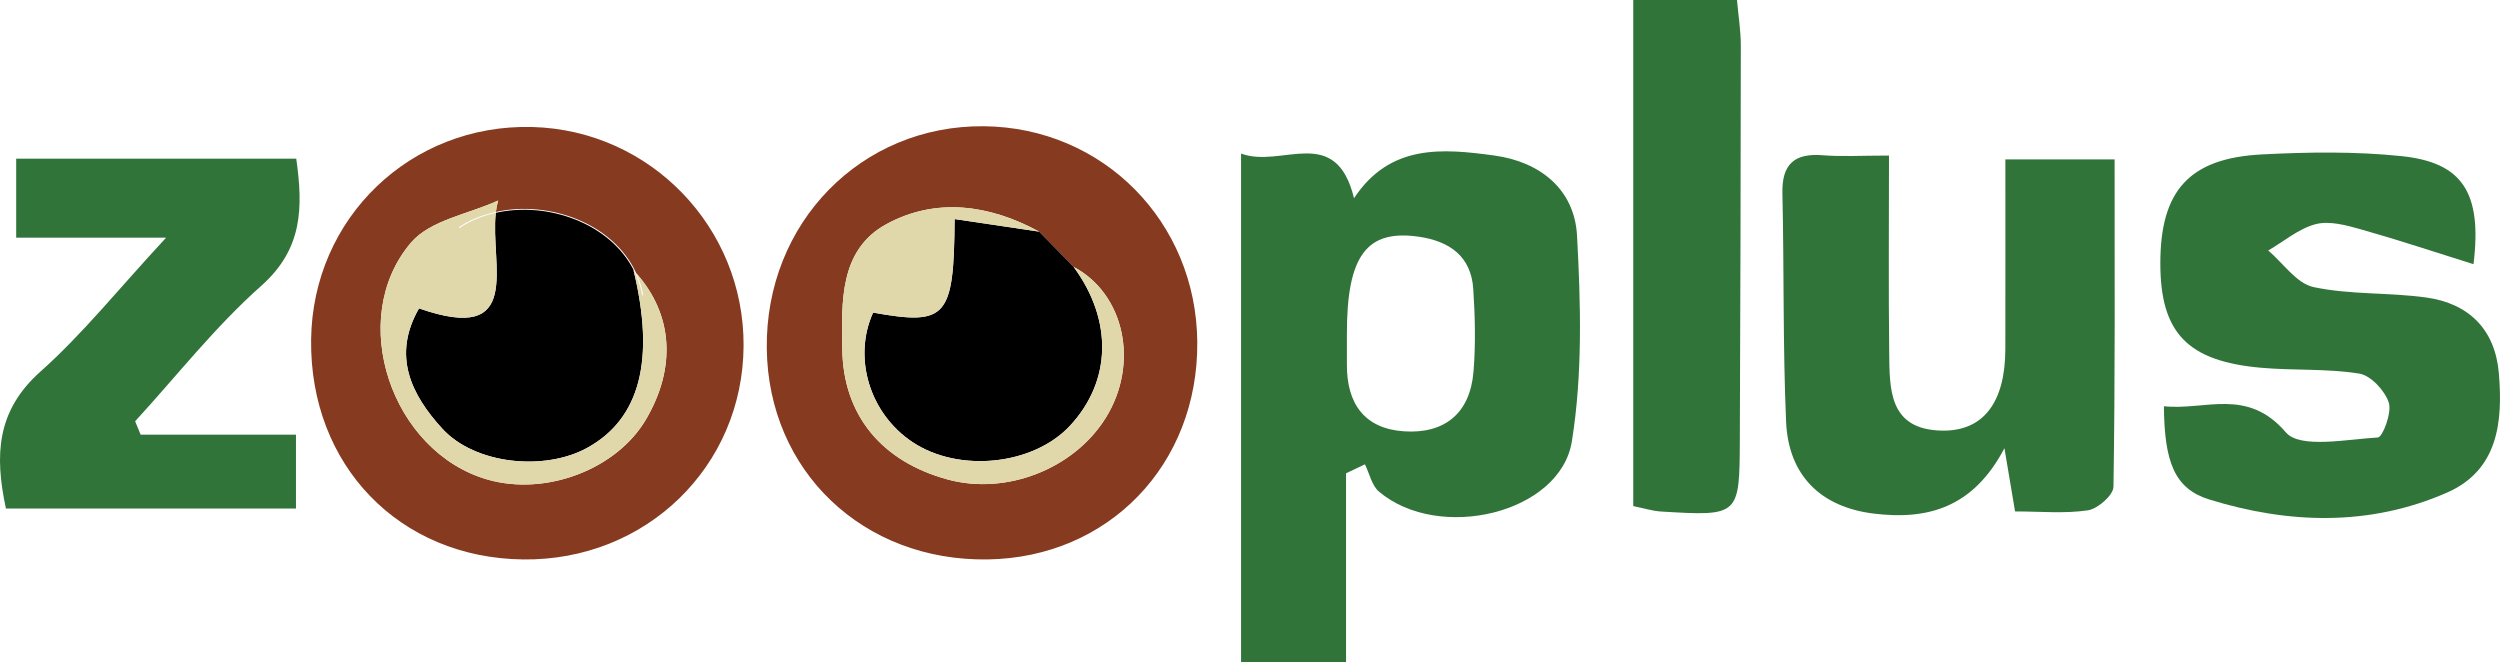
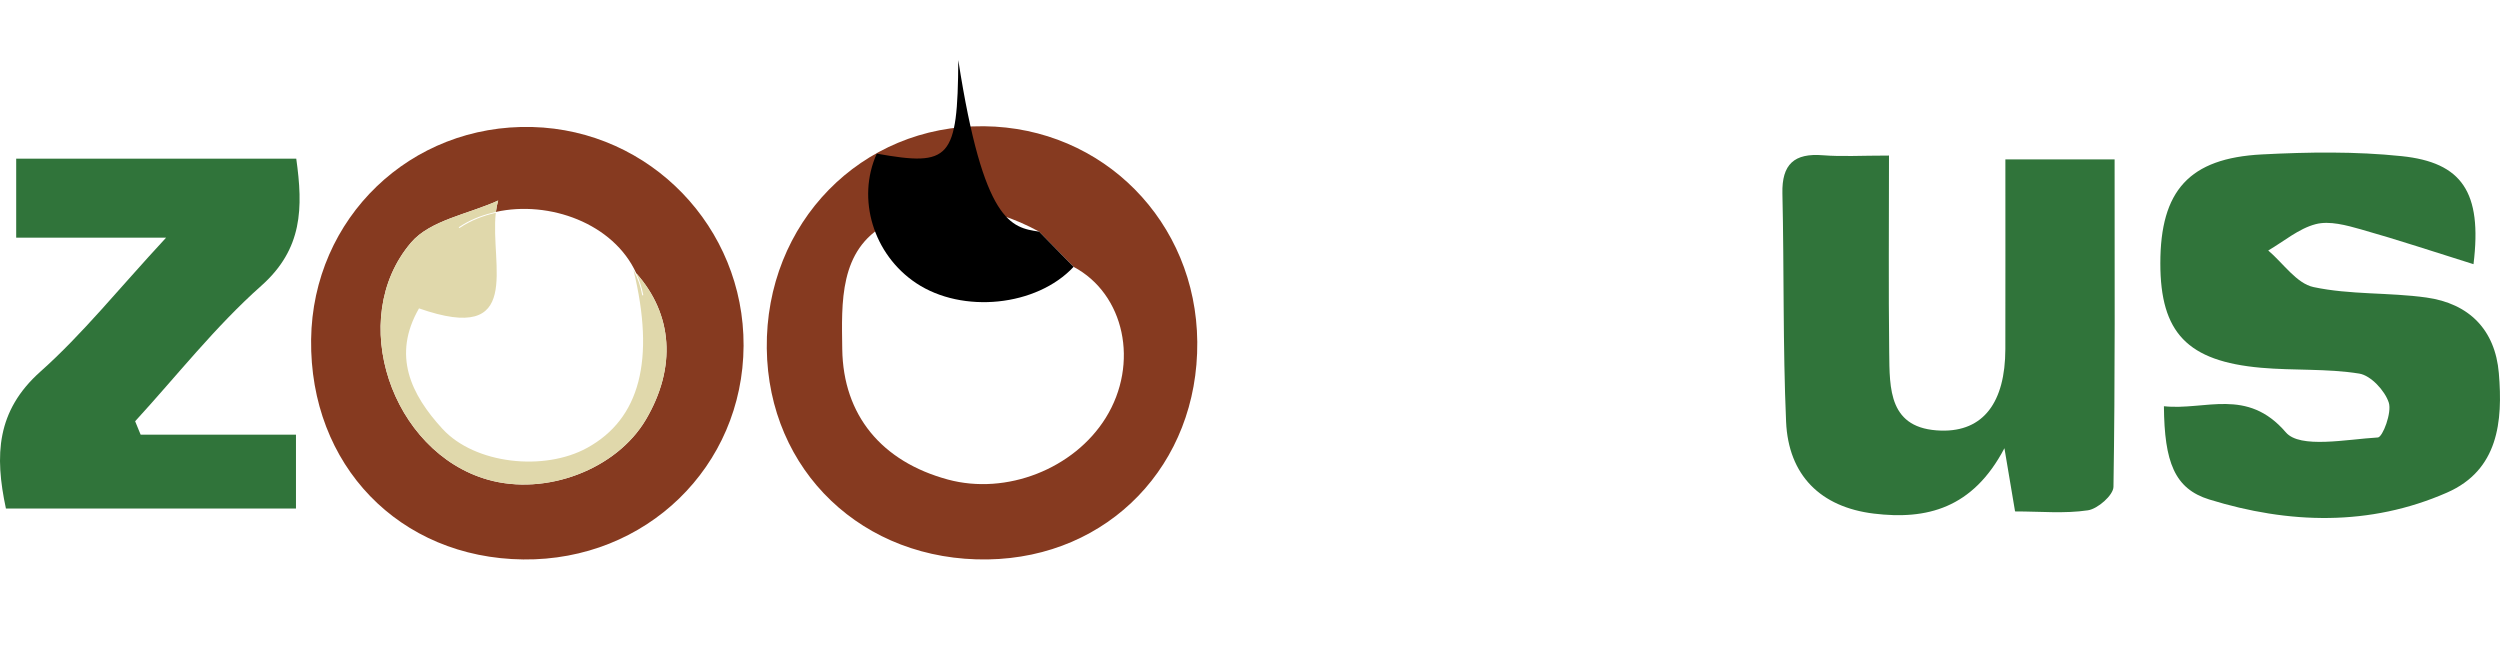
<svg xmlns="http://www.w3.org/2000/svg" version="1.2" baseProfile="tiny" id="Layer_1" x="0px" y="0px" width="240.876px" height="63.8px" viewBox="0 0 240.876 63.8" xml:space="preserve">
-   <path fill-rule="evenodd" d="M61.075,26.063c-2.282-4.543-8.295-6.684-13.303-5.558c-0.568,5.015,2.759,12.764-7.399,9.207  c-2.602,4.527-0.784,8.294,2.265,11.612c3.12,3.396,9.787,4.108,13.937,1.828c5.088-2.796,6.568-8.474,4.465-17.13  C61.052,26.036,61.062,26.05,61.075,26.063z" />
  <path fill-rule="evenodd" fill="#863A20" d="M51.286,12.237c-11.723-0.308-21.167,8.769-21.31,20.481  c-0.148,12.095,8.493,21.052,20.439,21.185c11.819,0.133,21.172-8.939,21.229-20.59C71.7,21.905,62.65,12.536,51.286,12.237z   M62.241,40.41c-2.827,4.81-9.631,7.401-15.242,5.804c-9.271-2.637-13.67-15.488-7.391-22.844c1.846-2.162,5.543-2.743,8.392-4.049  c-0.103,0.344-0.171,0.713-0.219,1.097c5.154-1.137,11.339,1.112,13.52,5.904C64.83,30.291,65.185,35.401,62.241,40.41z" />
-   <path fill-rule="evenodd" fill="#30743A" d="M119.577,14.795c3.898,1.473,9.116-2.936,10.883,4.303  c3.463-5.252,8.55-4.794,13.535-4.111c4.392,0.602,7.708,3.254,7.952,7.709c0.362,6.593,0.543,13.348-0.496,19.825  c-1.115,6.951-12.797,9.723-18.58,4.852c-0.698-0.587-0.918-1.742-1.359-2.634c-0.607,0.288-1.213,0.576-1.82,0.864  c0,2.885,0,5.77,0,8.654c0,2.988,0,5.977,0,9.542c-3.35,0-6.523,0-10.115,0C119.577,47.802,119.577,31.768,119.577,14.795z   M129.774,32.147c0,0.999,0.003,1.998,0,2.997c-0.013,3.718,1.67,6.152,5.487,6.413c3.931,0.269,6.378-1.739,6.71-5.729  c0.22-2.642,0.151-5.326-0.02-7.977c-0.204-3.166-2.302-4.615-5.237-5.042C131.672,22.076,129.772,24.636,129.774,32.147z" />
  <path fill-rule="evenodd" fill="#30743A" d="M238.323,25.454c-3.754-1.173-7.27-2.346-10.833-3.351  c-1.411-0.398-3.04-0.851-4.369-0.506c-1.634,0.424-3.06,1.655-4.576,2.538c1.443,1.225,2.731,3.178,4.361,3.525  c3.536,0.755,7.272,0.504,10.879,1.007c4.102,0.572,6.624,3.095,6.979,7.285c0.397,4.67-0.054,9.344-4.991,11.509  c-7.461,3.271-15.262,3.029-22.911,0.664c-3.346-1.035-4.323-3.602-4.368-8.984c3.984,0.429,8.013-1.842,11.753,2.521  c1.36,1.586,5.832,0.665,8.86,0.489c0.464-0.027,1.366-2.401,1.053-3.359c-0.379-1.158-1.731-2.617-2.847-2.796  c-3.102-0.498-6.31-0.282-9.457-0.561c-7.11-0.63-9.705-3.382-9.707-10.058c-0.002-6.996,2.77-10.136,9.789-10.498  c4.479-0.231,9.019-0.299,13.467,0.167C237.191,15.651,239.181,18.485,238.323,25.454z" />
  <path fill-rule="evenodd" fill="#30743A" d="M182.005,14.988c0,6.684-0.052,12.804,0.02,18.924c0.042,3.549-0.071,7.444,5.014,7.577  c4.055,0.106,6.166-2.715,6.177-7.85c0.013-5.971,0.003-11.941,0.003-18.281c3.574,0,6.783,0,10.524,0  c0,10.656,0.056,21.105-0.11,31.55c-0.013,0.803-1.511,2.118-2.459,2.26c-2.239,0.336-4.562,0.108-7.022,0.108  c-0.335-1.99-0.593-3.521-1.025-6.091c-3.053,5.824-7.514,6.918-12.582,6.301c-5.135-0.625-8.233-3.697-8.455-8.853  c-0.316-7.321-0.187-14.66-0.355-21.989c-0.065-2.827,1.142-3.906,3.9-3.685C177.447,15.106,179.282,14.988,182.005,14.988z" />
  <path fill-rule="evenodd" fill="#863A20" d="M115.358,32.947c0.101,11.806-8.528,20.767-20.178,20.954  c-12.028,0.193-21.164-8.526-21.301-20.331c-0.141-12.086,9.097-21.531,20.935-21.406C106.286,12.286,115.26,21.365,115.358,32.947z   M100.12,22.317c-4.79-2.612-9.953-3.31-14.705-0.726c-4.574,2.487-4.325,7.549-4.264,12.042  c0.086,6.399,3.822,10.848,10.177,12.571c5.633,1.527,12.155-1.023,15.213-5.949c3.246-5.227,1.817-11.932-3.1-14.545  C102.333,24.579,101.227,23.448,100.12,22.317z" />
  <path fill-rule="evenodd" fill="#30743A" d="M13.551,41.883c4.891,0,9.781,0,14.966,0c0,2.593,0,4.676,0,7.112  c-9.288,0-18.521,0-27.947,0c-1.095-5.124-0.921-9.409,3.329-13.195c4.059-3.616,7.497-7.927,12.107-12.903  c-5.459,0-9.768,0-14.446,0c0-2.897,0-5.104,0-7.612c8.97,0,17.867,0,26.984,0c0.665,4.737,0.629,8.701-3.375,12.255  c-4.424,3.927-8.13,8.665-12.148,13.049C13.198,41.02,13.374,41.452,13.551,41.883z" />
-   <path fill-rule="evenodd" fill="#30743A" d="M157.365,0c3.564,0,6.547,0,9.995,0c0.133,1.521,0.368,2.951,0.368,4.381  c-0.007,12.661-0.045,25.321-0.095,37.981c-0.029,7.369-0.047,7.379-7.609,6.922c-0.797-0.049-1.582-0.303-2.659-0.52  C157.365,32.538,157.365,16.475,157.365,0z" />
  <path fill-rule="evenodd" fill="#E0D8AB" d="M61.301,26.322c0.298,0.654,0.541,1.342,0.675,2.087  c0.011,0.063-0.087,0.08-0.099,0.017c-0.153-0.85-0.437-1.633-0.803-2.363c-0.013-0.013-0.023-0.027-0.036-0.041  c2.103,8.656,0.623,14.334-4.465,17.13c-4.149,2.28-10.816,1.567-13.937-1.828c-3.049-3.318-4.867-7.085-2.265-11.612  c10.158,3.557,6.831-4.192,7.399-9.207c-1.246,0.28-2.433,0.751-3.479,1.45c-0.053,0.036-0.118-0.041-0.064-0.076  c0.147-0.099,0.296-0.195,0.45-0.285c0.952-0.558,2.007-0.935,3.104-1.177c0.048-0.384,0.116-0.753,0.219-1.097  c-2.849,1.306-6.546,1.887-8.392,4.049c-6.28,7.356-1.88,20.207,7.391,22.844c5.611,1.597,12.416-0.994,15.242-5.804  C65.185,35.401,64.83,30.291,61.301,26.322z" />
-   <path fill-rule="evenodd" d="M100.12,22.317c1.107,1.131,2.214,2.262,3.321,3.394c3.794,5.148,3.658,11.013-0.355,15.316  c-3.552,3.808-10.698,4.546-15.169,1.567c-4.127-2.75-5.76-8.116-3.794-12.475c7.076,1.265,7.792,0.527,7.854-9.012  C94.768,21.522,97.444,21.919,100.12,22.317z" />
-   <path fill-rule="evenodd" fill="#E0D8AB" d="M100.12,22.317c-2.676-0.397-5.352-0.794-8.144-1.209  c-0.061,9.539-0.777,10.277-7.854,9.012c-1.965,4.359-0.333,9.726,3.794,12.475c4.471,2.979,11.617,2.241,15.169-1.567  c4.013-4.303,4.149-10.167,0.355-15.316c4.917,2.612,6.347,9.317,3.101,14.544c-3.059,4.925-9.581,7.476-15.213,5.949  c-6.354-1.723-10.09-6.171-10.177-12.571c-0.061-4.493-0.31-9.556,4.264-12.042C90.167,19.007,95.33,19.705,100.12,22.317z" />
+   <path fill-rule="evenodd" d="M100.12,22.317c1.107,1.131,2.214,2.262,3.321,3.394c-3.552,3.808-10.698,4.546-15.169,1.567c-4.127-2.75-5.76-8.116-3.794-12.475c7.076,1.265,7.792,0.527,7.854-9.012  C94.768,21.522,97.444,21.919,100.12,22.317z" />
</svg>